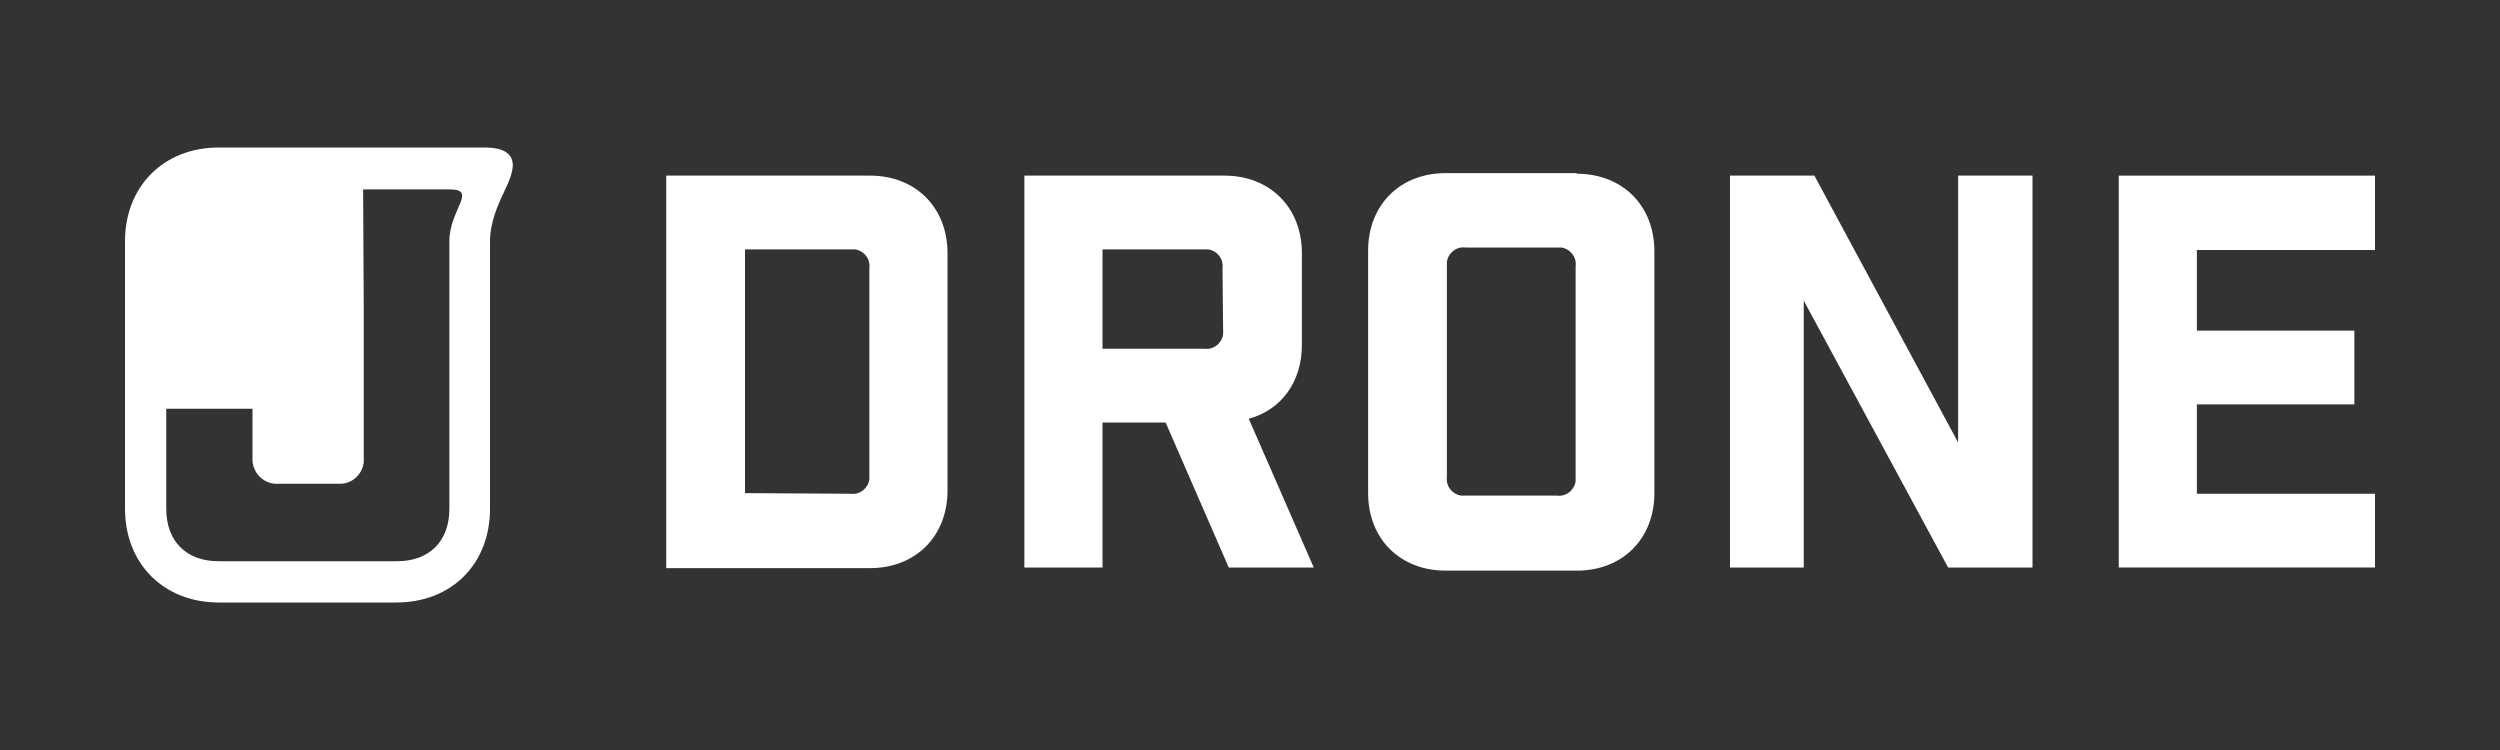
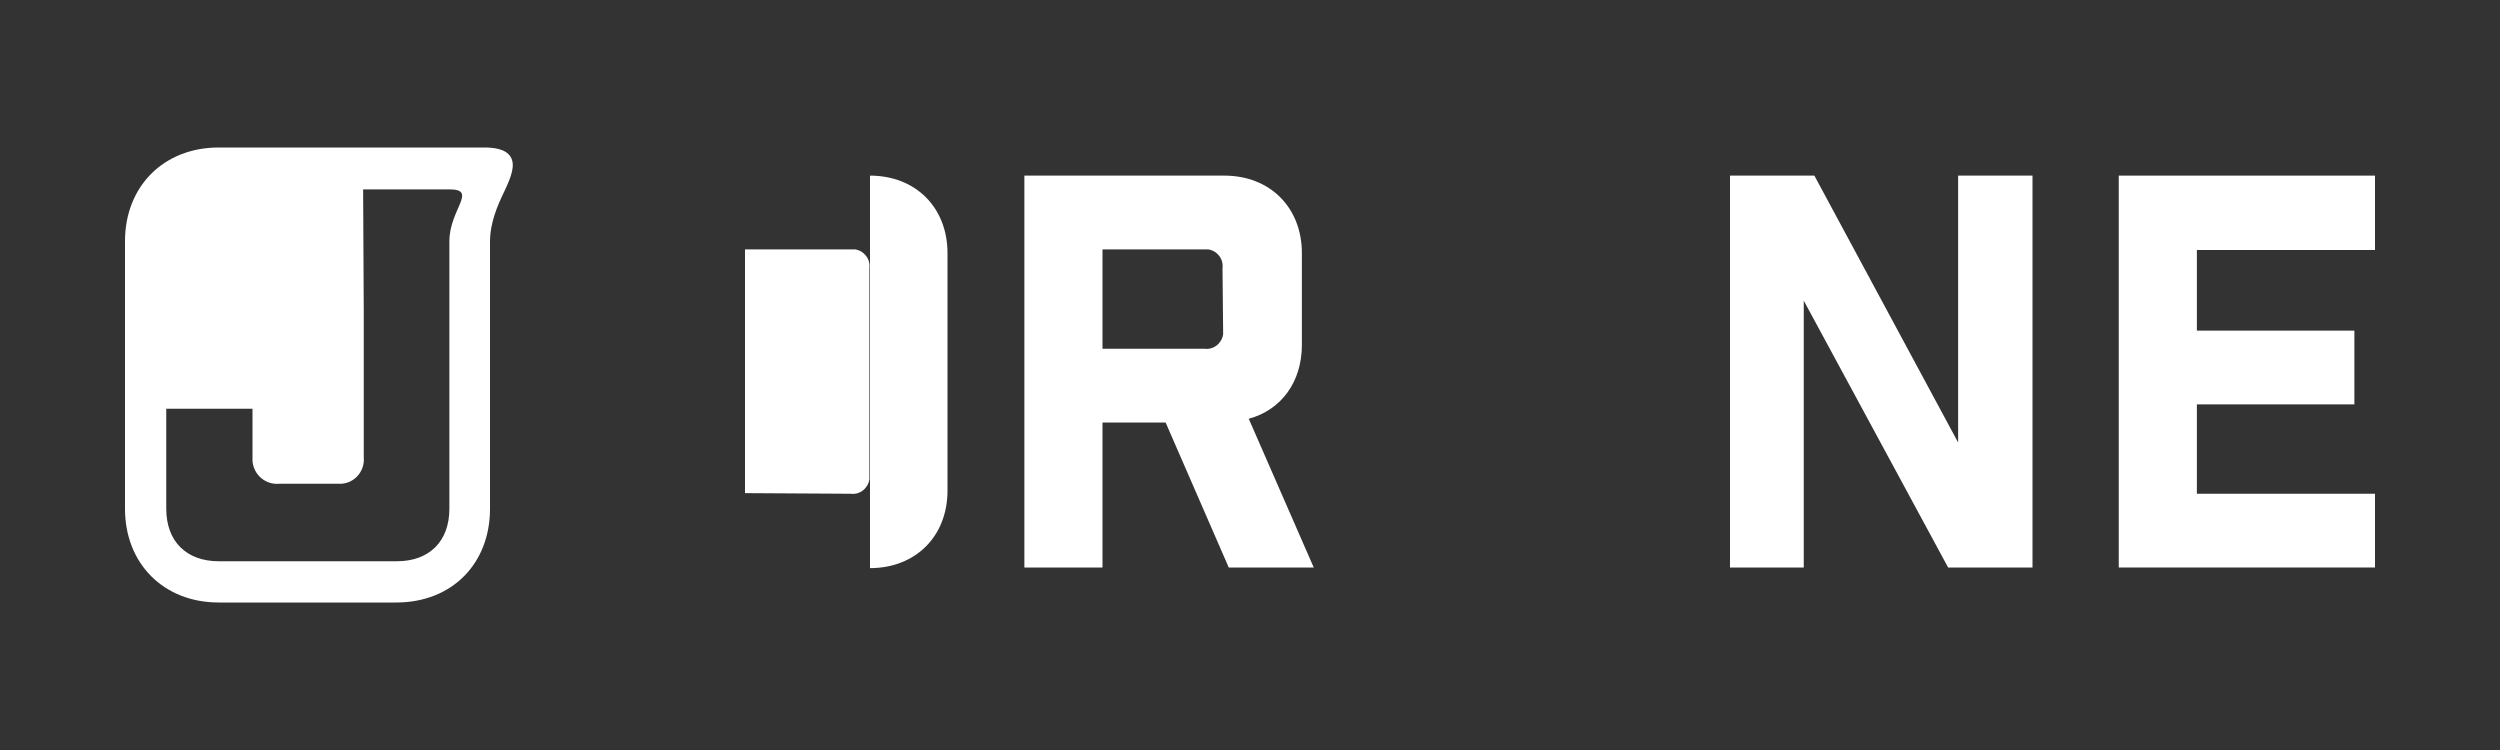
<svg xmlns="http://www.w3.org/2000/svg" version="1.1" id="JD_x5F_w" x="0px" y="0px" viewBox="0 0 400 120" style="enable-background:new 0 0 400 120;" xml:space="preserve">
  <rect x="0" y="0" width="400" height="120" fill="#333333" stroke="none" />
  <style type="text/css">
	.st0{display:none;}
	.st1{display:inline;fill:#999999;}
	.st2{fill:#FFFFFF;}
</style>
  <g class="st0">
    <rect class="st1" width="400" height="120" />
  </g>
-   <path class="st2" d="M139.2,28.1c7.3,0,12.4,5.1,12.4,12.4v38c0,7.3-5.1,12.4-12.4,12.4h-32.6V28.1H139.2z M136.1,79  c1.5,0.2,2.8-0.9,3-2.3c0-0.2,0-0.4,0-0.6V42.9c0.2-1.5-0.9-2.8-2.3-3c-0.2,0-0.4,0-0.6,0h-17v39L136.1,79L136.1,79z" />
+   <path class="st2" d="M139.2,28.1c7.3,0,12.4,5.1,12.4,12.4v38c0,7.3-5.1,12.4-12.4,12.4V28.1H139.2z M136.1,79  c1.5,0.2,2.8-0.9,3-2.3c0-0.2,0-0.4,0-0.6V42.9c0.2-1.5-0.9-2.8-2.3-3c-0.2,0-0.4,0-0.6,0h-17v39L136.1,79L136.1,79z" />
  <path class="st2" d="M196.6,90.8l-10.1-23.2h-10.1v23.2h-12.5V28.1h32c7.3,0,12.4,5.1,12.4,12.4v14.7c0,5.9-3.3,10.4-8.5,11.8  l10.4,23.8H196.6z M195.6,42.9c0.2-1.5-0.9-2.8-2.3-3c-0.2,0-0.4,0-0.6,0h-16.3v15.9h16.3c1.5,0.2,2.8-0.9,3-2.3c0-0.2,0-0.4,0-0.6  L195.6,42.9L195.6,42.9z" />
-   <path class="st2" d="M252.3,27.8c7.3,0,12.4,5.1,12.4,12.4v38.7c0,7.3-5.1,12.4-12.4,12.4h-21c-7.3,0-12.4-5.1-12.4-12.4V40.1  c0-7.3,5.1-12.4,12.4-12.4h21V27.8z M252.1,42.6c0.2-1.5-0.9-2.8-2.3-3c-0.2,0-0.4,0-0.6,0h-14.7c-1.5-0.2-2.8,0.9-3,2.3  c0,0.2,0,0.4,0,0.6v33.8c-0.2,1.5,0.9,2.8,2.3,3c0.2,0,0.4,0,0.6,0h14.7c1.5,0.2,2.8-0.9,3-2.3c0-0.2,0-0.4,0-0.6V42.6z" />
  <path class="st2" d="M325.2,28.1v62.7h-13.5l-23.1-42.7v42.7h-11.8V28.1h13.5l23,42.7V28.1H325.2z" />
  <path class="st2" d="M380,28.1V40h-28.5v12.9h25.2v11.8h-25.2V79H380v11.8h-41V28.1H380z" />
  <path class="st2" d="M35,96.4c-8.8,0-15-6.2-15-15V38.6c0-8.8,6.2-15,15-15h42.4c1.6,0,3.5,0.2,4.3,1.5s0.1,3.2-1,5.5  s-2.3,5-2.3,8.1v42.7c0,8.8-6.1,15-15,15C63.4,96.4,35,96.4,35,96.4z M71.9,30.3H58.1c0,0,0.1,16.8,0.1,19.5v23.4  c0.2,2.2-1.5,4.1-3.6,4.2c-0.2,0-0.4,0-0.6,0h-9.3c-2.2,0.2-4.1-1.4-4.3-3.6c0-0.2,0-0.4,0-0.6v-7.8H26.6v16c0,5.2,3.2,8.4,8.4,8.4  h28.5c5.2,0,8.4-3.2,8.4-8.4V38.6C71.9,33.5,76.5,30.3,71.9,30.3z" />
</svg>